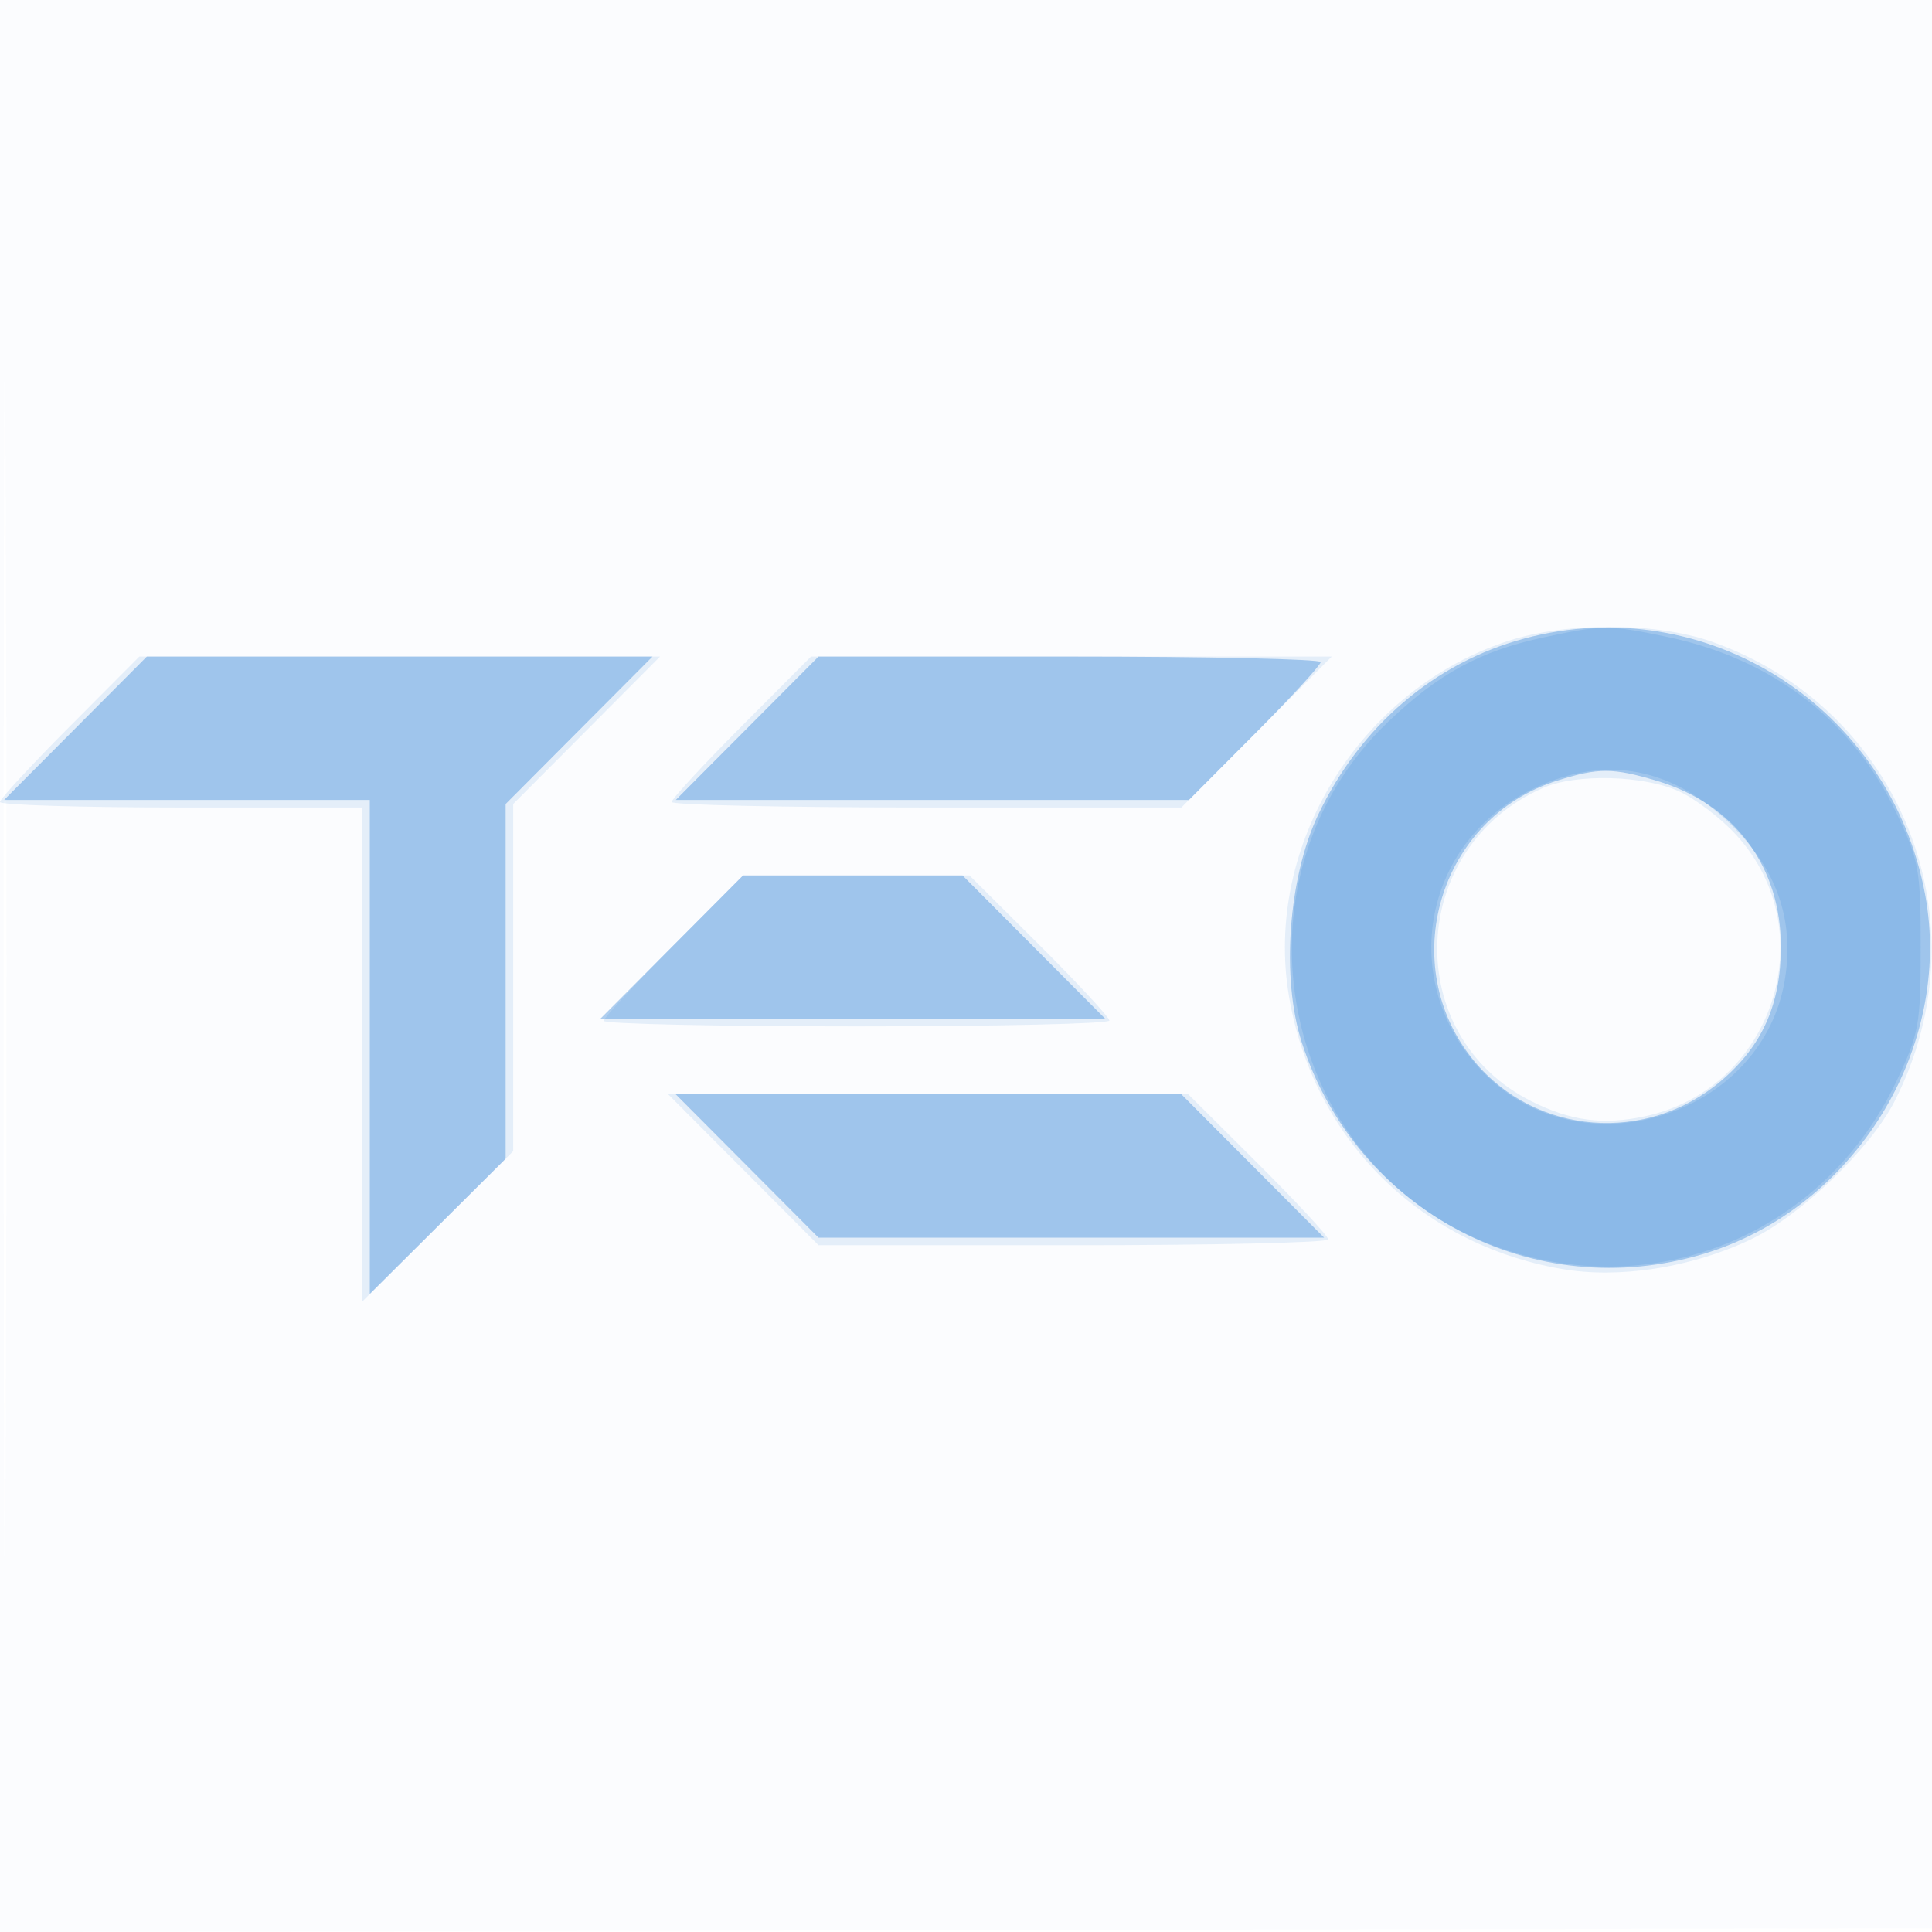
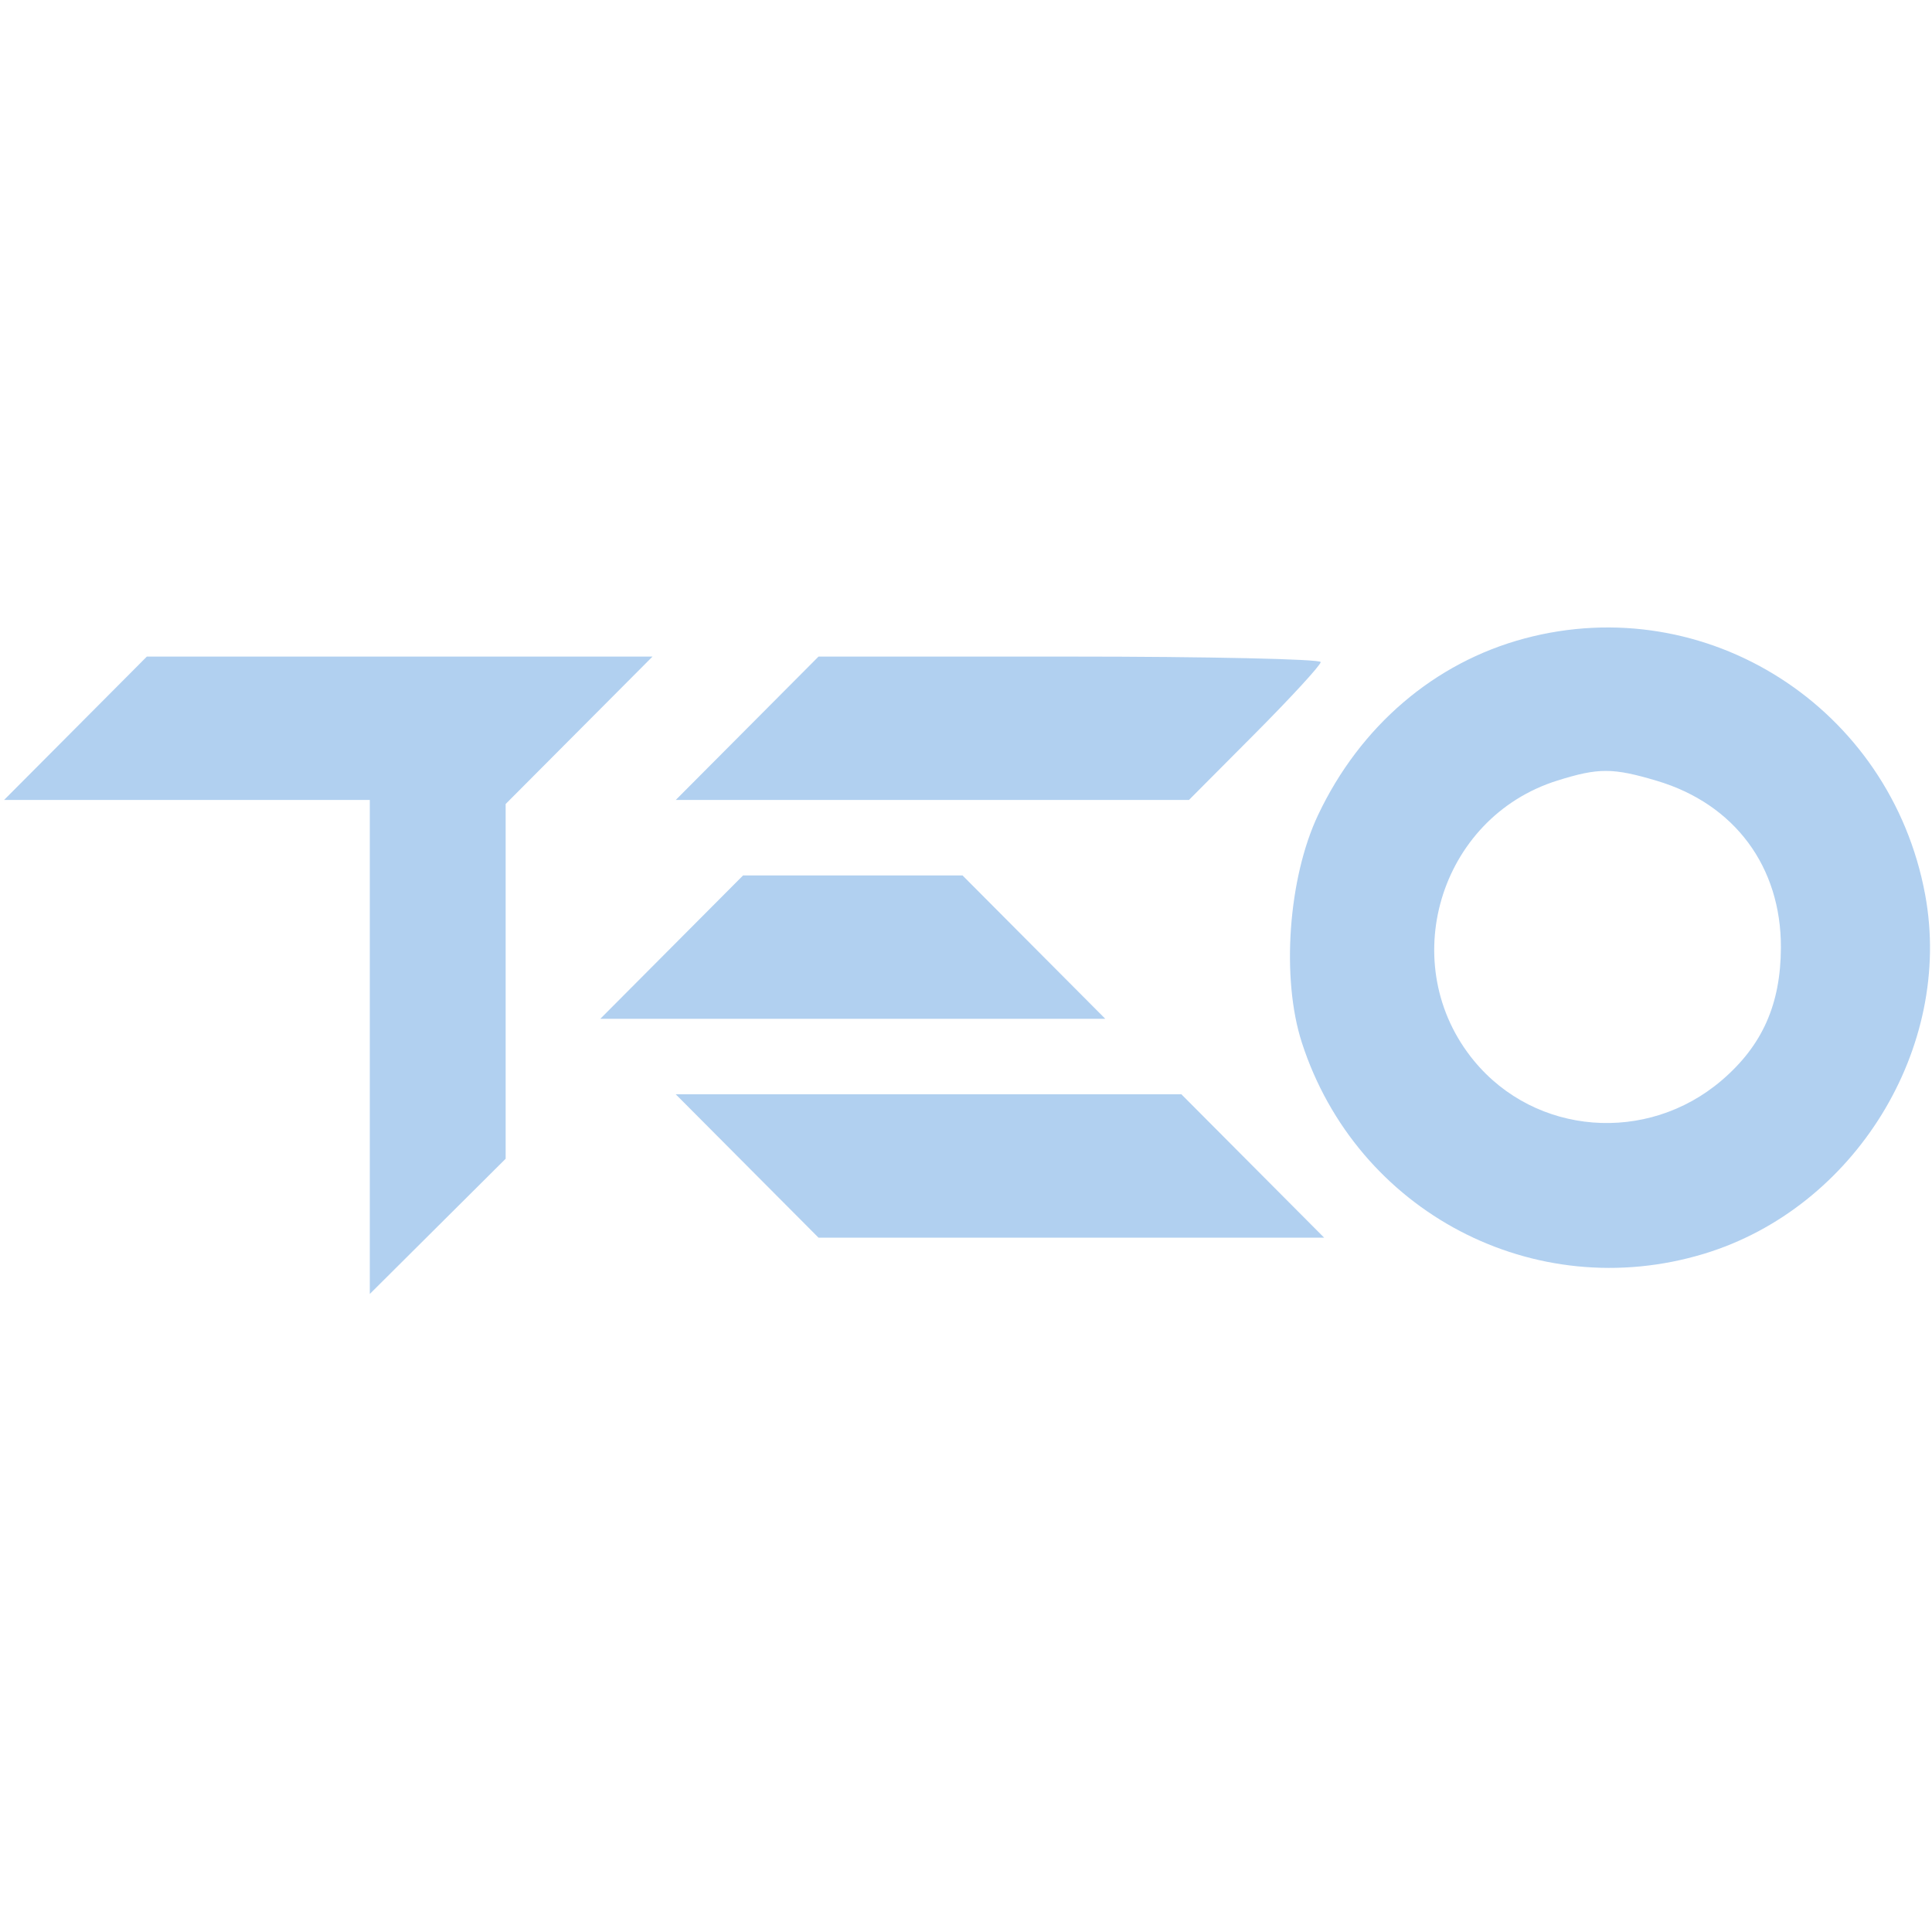
<svg xmlns="http://www.w3.org/2000/svg" width="256" height="256">
-   <path fill-opacity=".016" d="M0 128.004v128.004l128.25-.254 128.25-.254.254-127.75L257.008 0H0v128.004m.485.496c0 70.4.119 99.053.265 63.672.146-35.38.146-92.98 0-128C.604 29.153.485 58.1.485 128.5" fill="#1976D2" fill-rule="evenodd" />
-   <path fill-opacity=".099" d="M200 84.875c-19.767 6.352-32.629 27.166-29.188 47.234 3.211 18.727 17.187 32.701 36.024 36.019 7.647 1.347 17.148-.119 25.11-3.874 6.56-3.094 15.876-12.028 19.082-18.299 12.16-23.788.885-52.122-24.253-60.946-7.265-2.55-19.073-2.609-26.775-.134M9.23 96.269c-5.076 5.098-9.23 9.598-9.23 10 0 .402 10.8.731 24 .731h24v65.462l10-9.962 10-9.962v-46.002l9.731-9.768L87.462 87H18.46l-9.23 9.269m89 0c-5.076 5.098-9.23 9.598-9.23 10 0 .402 15.196.731 33.769.731h33.769l9.962-10 9.962-10H107.46l-9.23 9.269m106.27 8.12c-18.003 7.865-18.937 32.86-1.553 41.547 5.199 2.598 9.497 3.162 15.037 1.974 16.925-3.63 23.731-24.347 12.199-37.137-2.025-2.247-5.483-4.905-7.683-5.907-4.702-2.142-13.647-2.379-18-.477m-115.27 20.88c-5.076 5.098-9.23 9.598-9.23 10 0 .402 15.075.731 33.5.731s33.5-.346 33.5-.77c0-.423-4.171-4.923-9.269-10l-9.269-9.23H98.46l-9.23 9.269M98.5 155l9.962 10h33.769c18.573 0 33.769-.346 33.769-.77 0-.423-4.171-4.923-9.269-10l-9.269-9.23H88.538l9.962 10" fill="#1976D2" fill-rule="evenodd" />
  <path fill-opacity=".337" d="M202 84.603c-11.94 3.195-21.78 11.612-27.353 23.397-3.953 8.36-4.898 21.635-2.146 30.146 7.26 22.452 30.816 34.812 53.318 27.977 19.948-6.058 33.023-27.298 29.277-47.559-4.588-24.822-28.969-40.416-53.096-33.961M10 96.5.54 106H49v65.458l9-8.958 9-8.958v-47.006l9.731-9.768L86.462 87H19.46L10 96.5m89 0-9.46 9.5h68.002l8.729-8.77c4.801-4.823 8.729-9.098 8.729-9.5 0-.401-14.971-.73-33.27-.73h-33.27L99 96.5m107.367 6.927c-15.698 4.911-21.509 24.453-11.046 37.146 8.141 9.876 22.935 11.036 32.822 2.572 5.37-4.596 7.807-10.064 7.835-17.579.04-10.718-6.133-19.029-16.41-22.095-5.861-1.748-7.733-1.755-13.201-.044M89 125.5l-9.46 9.5h66.92l-9.46-9.5-9.46-9.5H98.46L89 125.5m10 29 9.46 9.5h67l-9.46-9.5-9.46-9.5h-67l9.46 9.5" fill="#1976D2" fill-rule="evenodd" />
-   <path fill-opacity=".146" d="M204.389 84.488c-8.325 1.811-13.766 4.776-20.43 11.132-21.994 20.979-14.479 58.718 13.816 69.382 21.069 7.941 43.851-1.326 53.54-21.779 2.979-6.289 3.185-7.433 3.185-17.723 0-10.296-.204-11.431-3.193-17.741-5.789-12.22-16.362-20.391-30.176-23.319-7.895-1.673-8.84-1.67-16.742.048m-.93 19.879c-15.351 7.148-18.545 26.592-6.297 38.332 13.213 12.666 36.691 4.803 39.389-13.191 1.153-7.69-1.11-14.202-6.953-20.009-7.843-7.795-16.69-9.532-26.139-5.132" fill="#1976D2" fill-rule="evenodd" />
</svg>